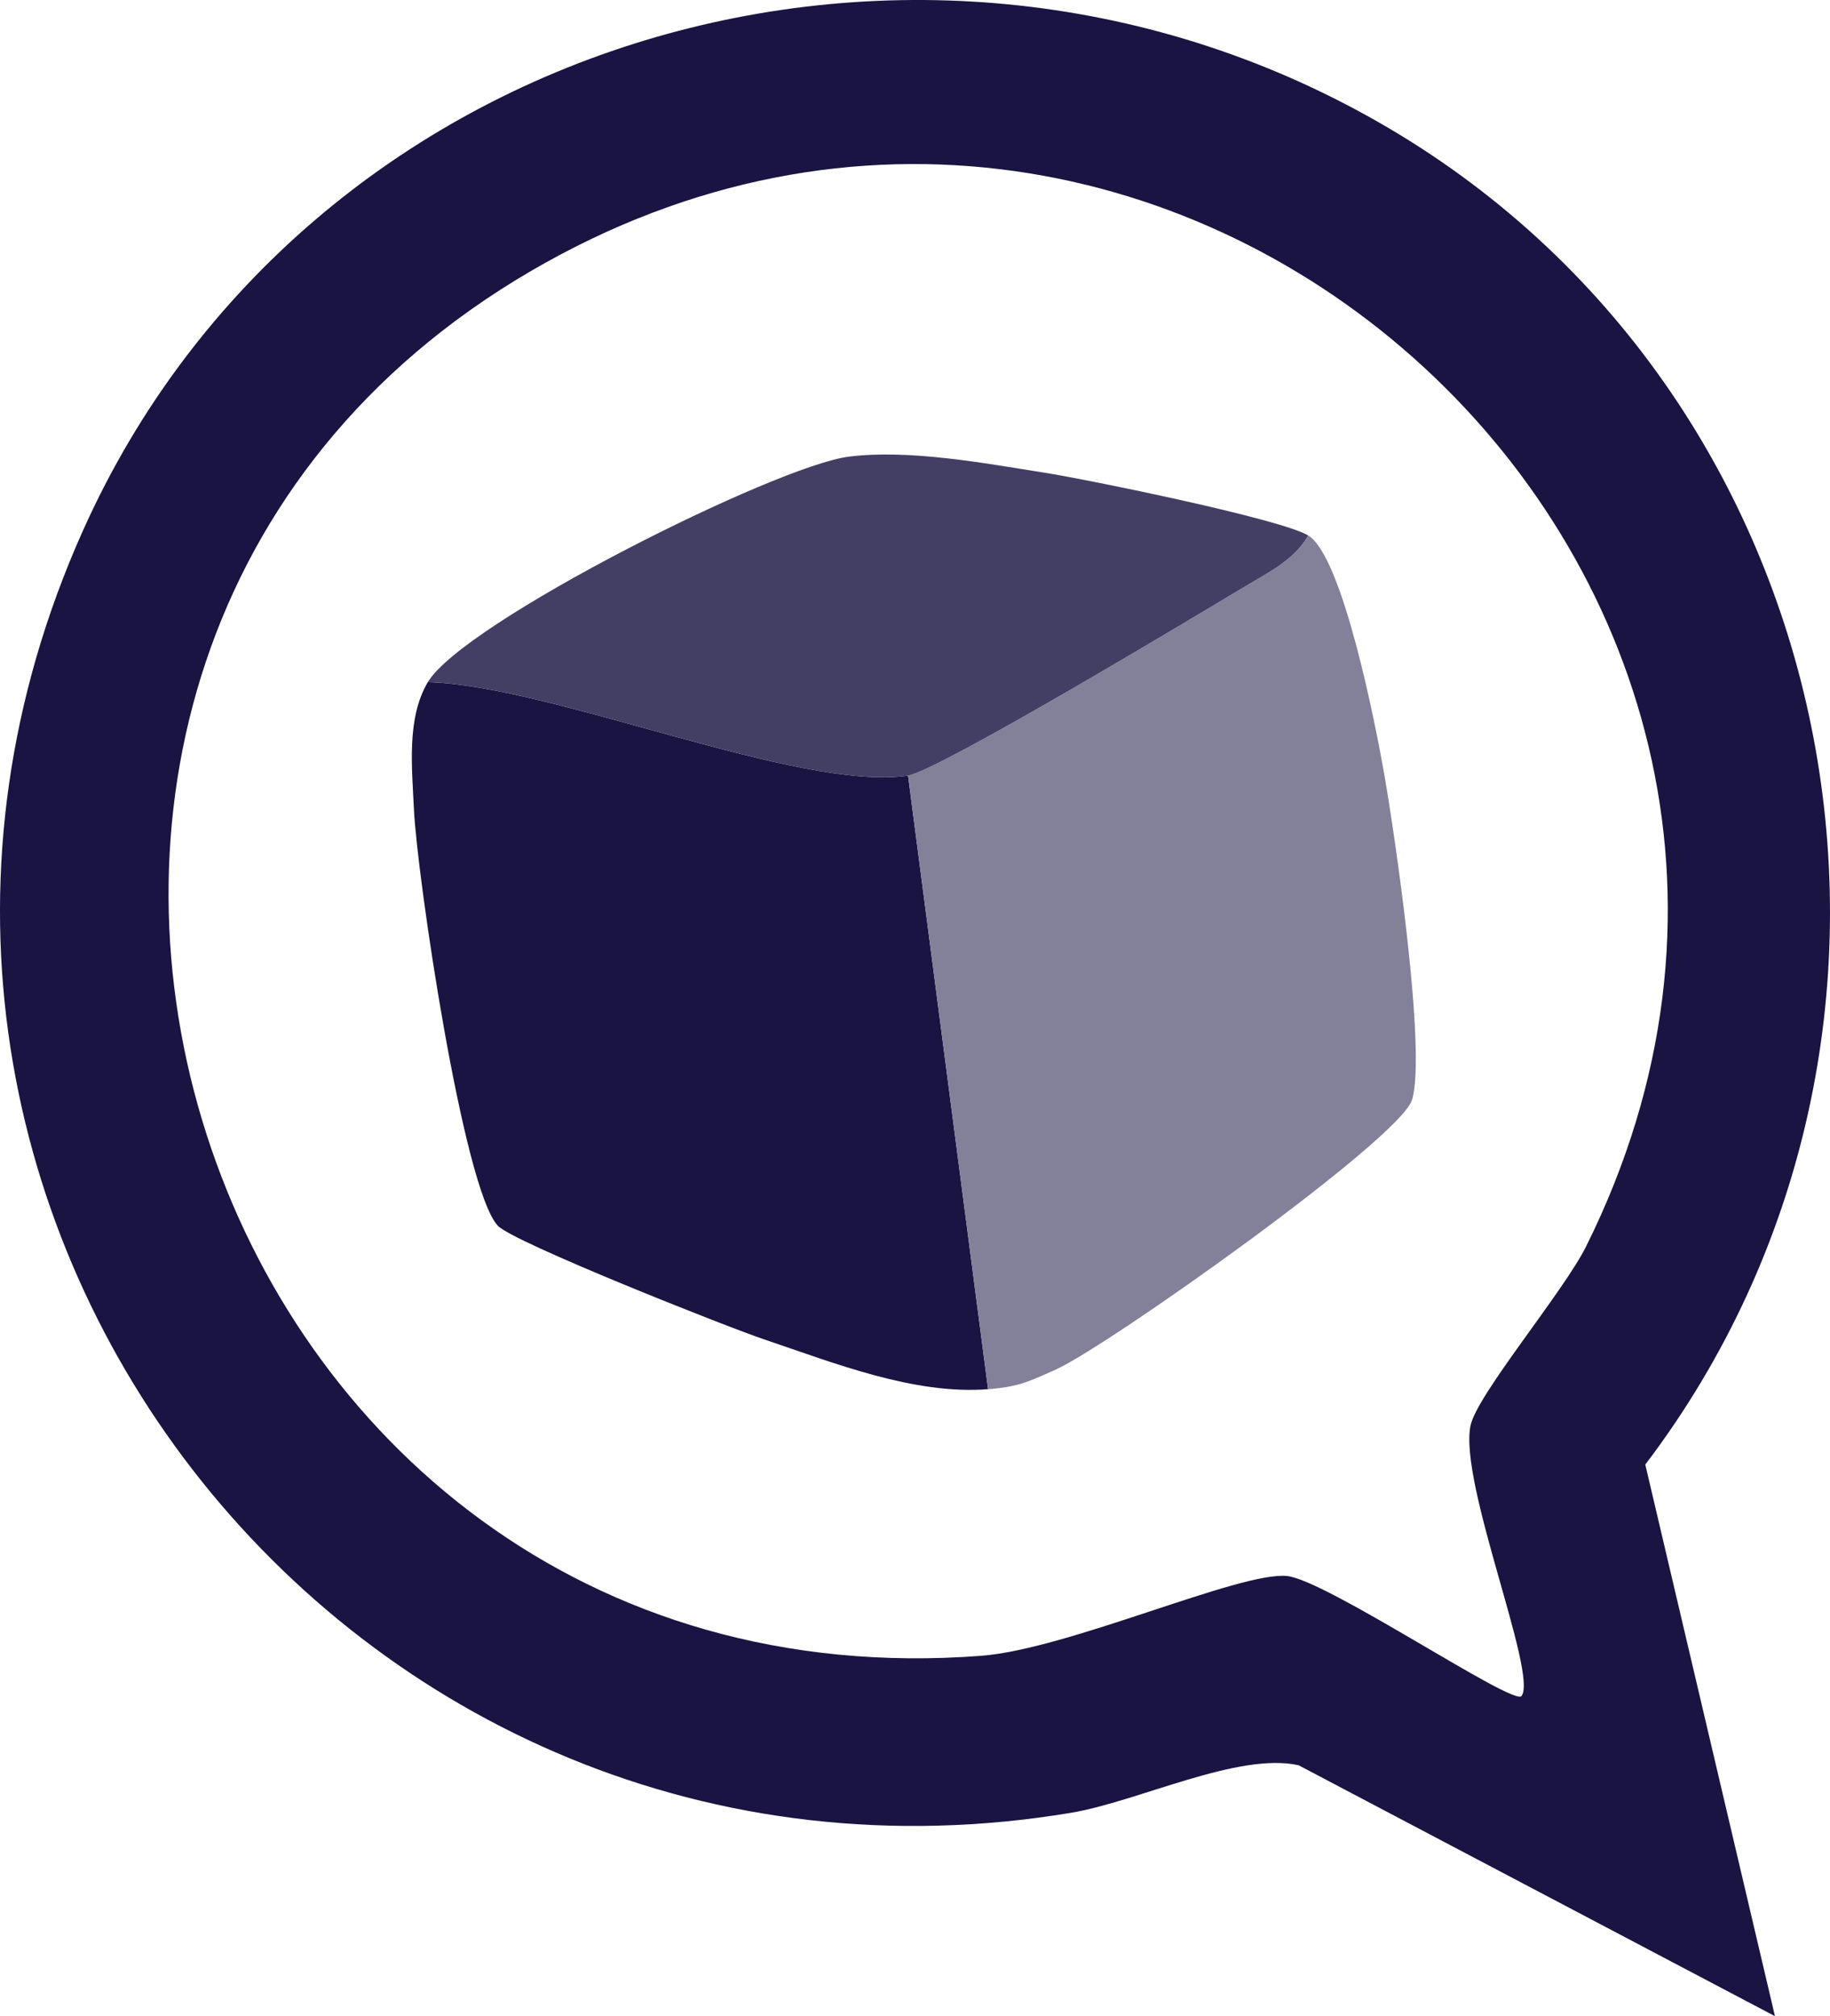
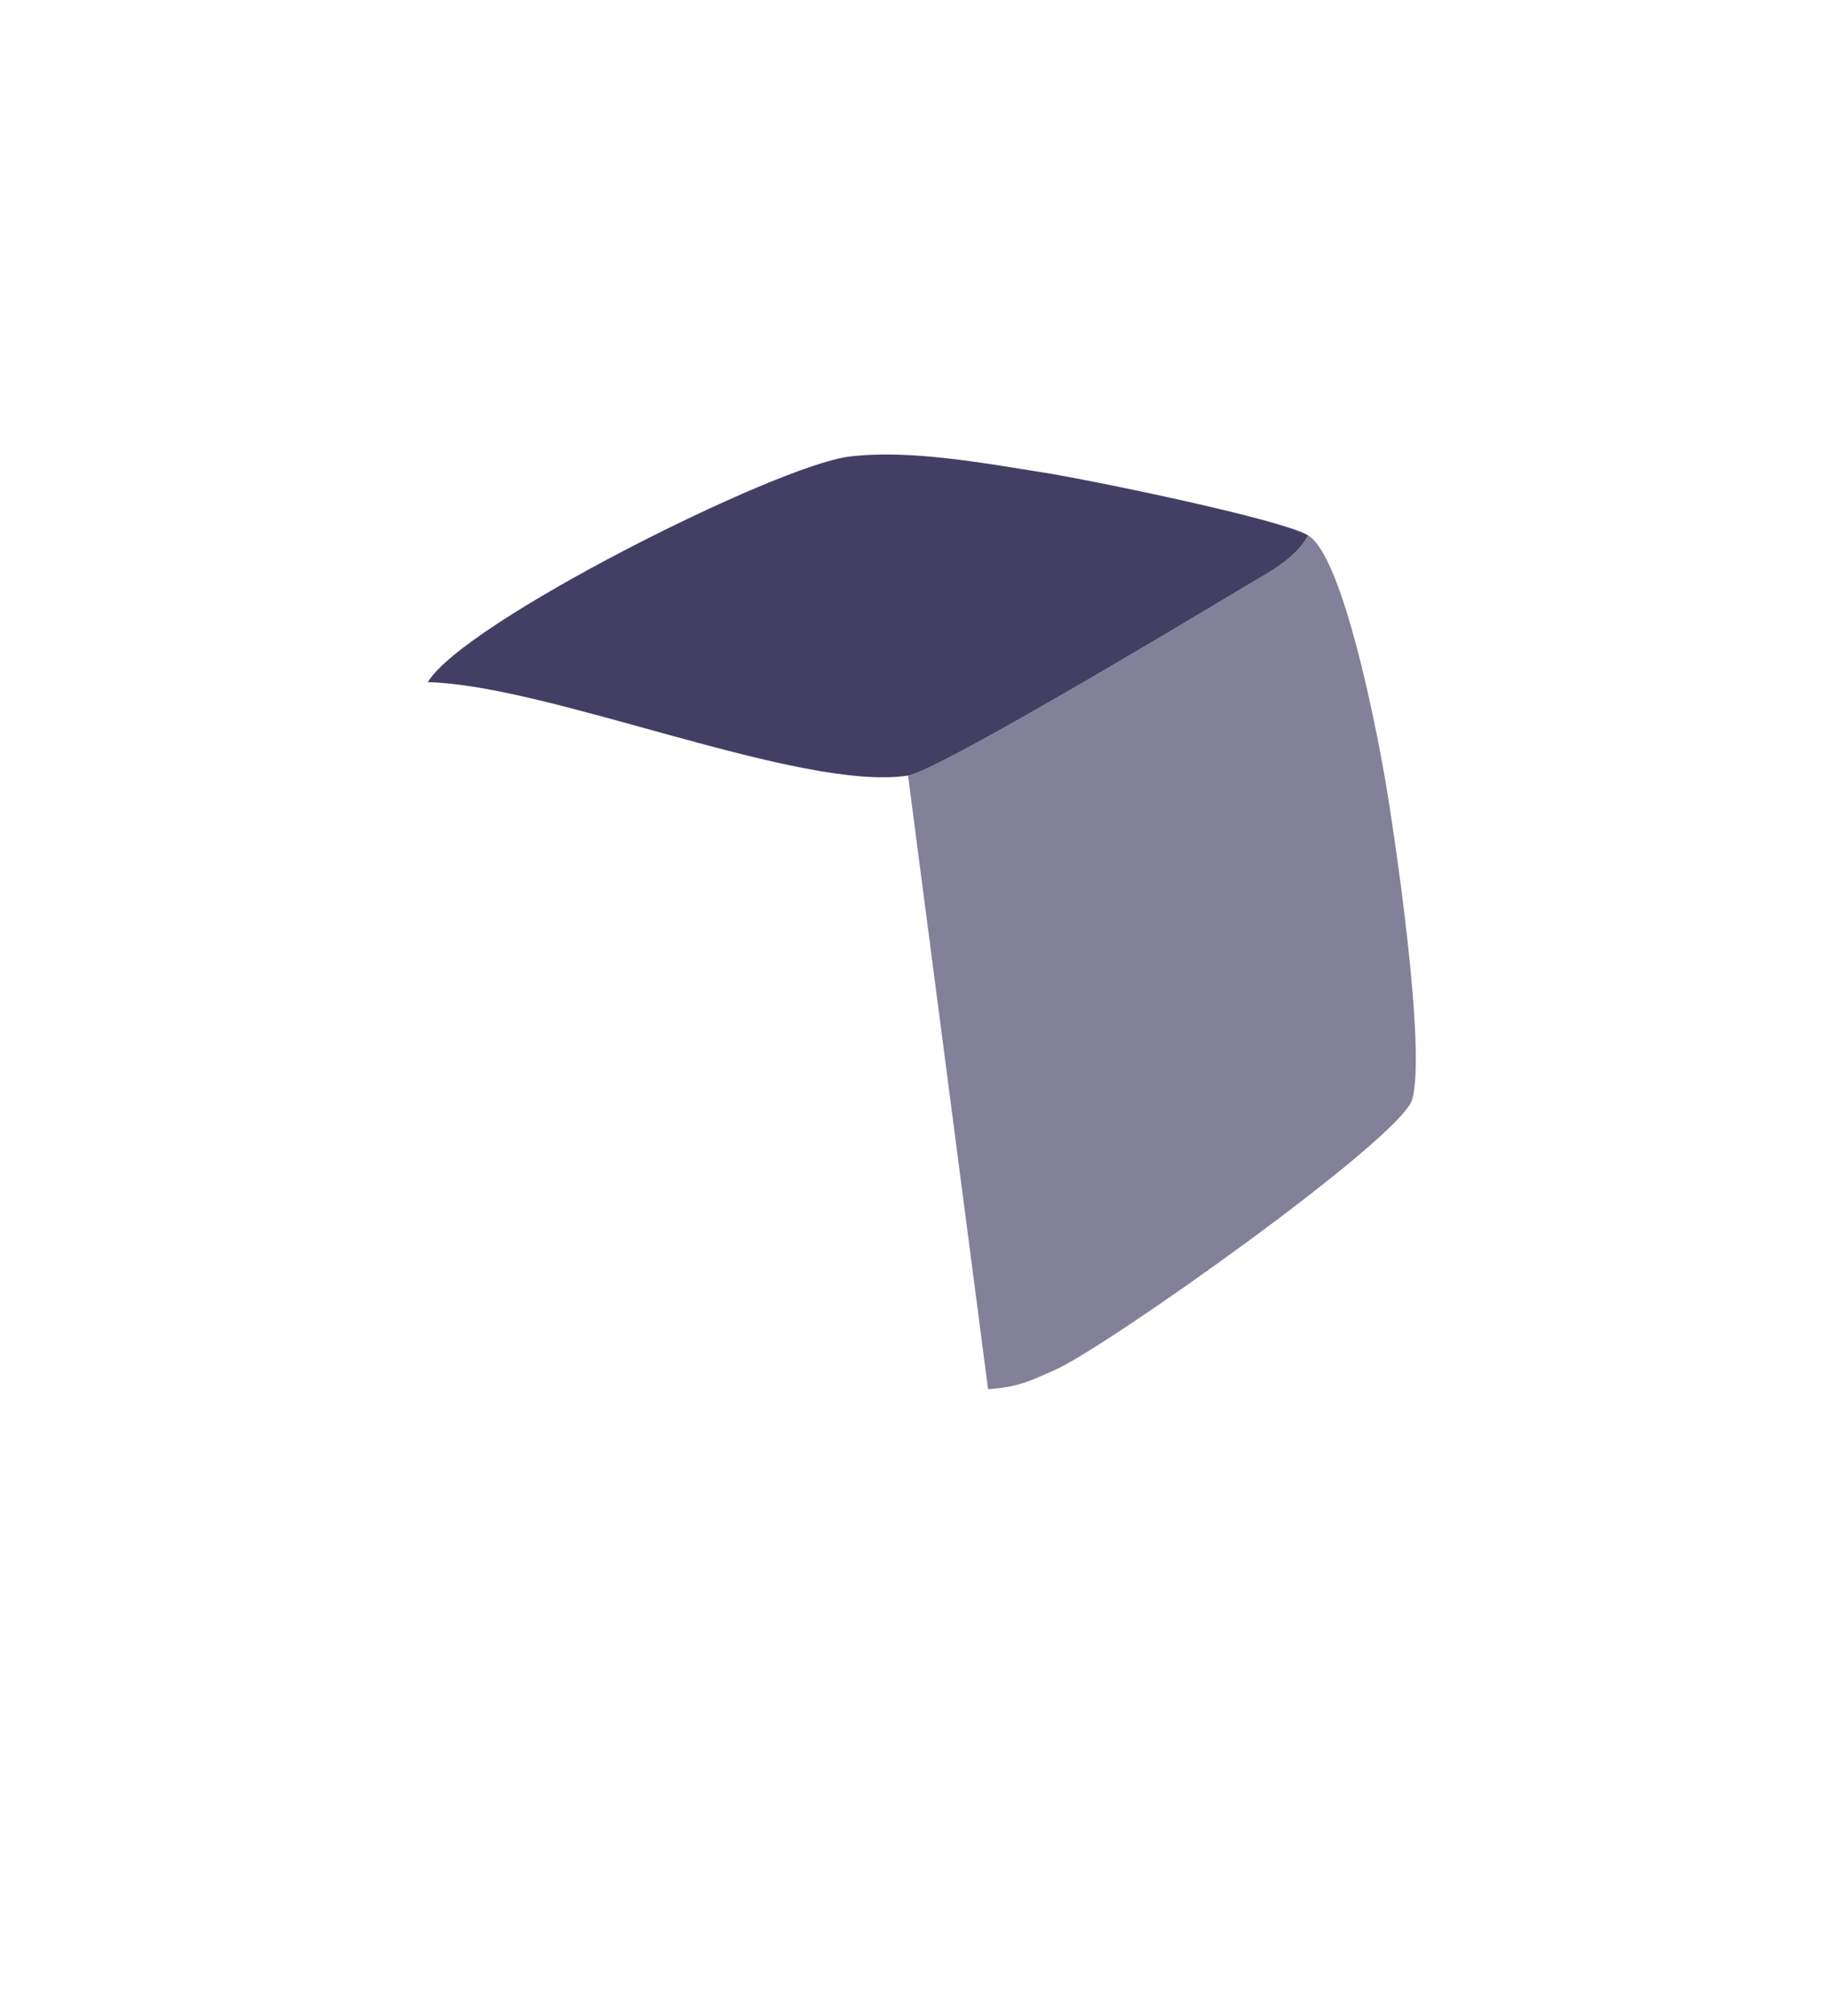
<svg xmlns="http://www.w3.org/2000/svg" id="a" viewBox="0 0 136.58 150.47">
  <defs>
    <style>.b{fill:#191442;}.c{fill:#191442;}.d{fill:#838099;}.e{fill:#433f64;}</style>
  </defs>
-   <path class="c" d="M132.472,150.47l-35.556-18.728c-4.499-.999-11.991,2.714-16.952,3.544C26.022,144.31-16.362,89.945,6.187,39.606,22.784,2.556,68.913-10.898,103.645,9.562c34.72,20.453,43.459,67.728,19.149,99.741l9.678,41.167ZM113.557,126.576c1.236-1.635-4.683-15.885-3.808-20.175.469-2.3,6.94-9.99,8.616-13.356C143.134,43.305,87.712-7.872,39.593,20.246c-50.157,29.309-25.579,107.856,33.637,103.329,6.507-.497,19.295-6.301,22.815-5.956,2.951.289,16.918,9.742,17.511,8.957Z" />
-   <path class="b" d="M67.77,57.882l5.973,45.796c-5.542.428-11.481-1.955-16.697-3.712-2.855-.962-18.728-7.254-19.887-8.483-2.606-2.763-6.044-26.245-6.265-31.068-.146-3.19-.555-6.805,1.034-9.503,9.103.203,27.819,8.205,35.841,6.969Z" />
  <path class="d" d="M73.744,103.678l-5.973-45.796c2.246-.346,21.531-11.94,25.186-14.134,1.695-1.017,3.692-1.999,4.681-3.787,2.593,1.579,5.058,14.316,5.659,17.737.825,4.689,3.169,20.737,2.094,24.372-.863,2.917-22.798,18.459-26.632,20.16-1.978.877-2.745,1.273-5.015,1.448Z" />
  <path class="e" d="M97.637,39.961c-.989,1.788-2.986,2.77-4.681,3.787-3.656,2.194-22.94,13.788-25.186,14.134-8.022,1.236-26.738-6.766-35.841-6.969,2.613-4.434,25.988-16.16,31.441-16.835,4.494-.557,10.052.485,14.563,1.197,3.294.52,17.691,3.462,19.704,4.687Z" />
</svg>